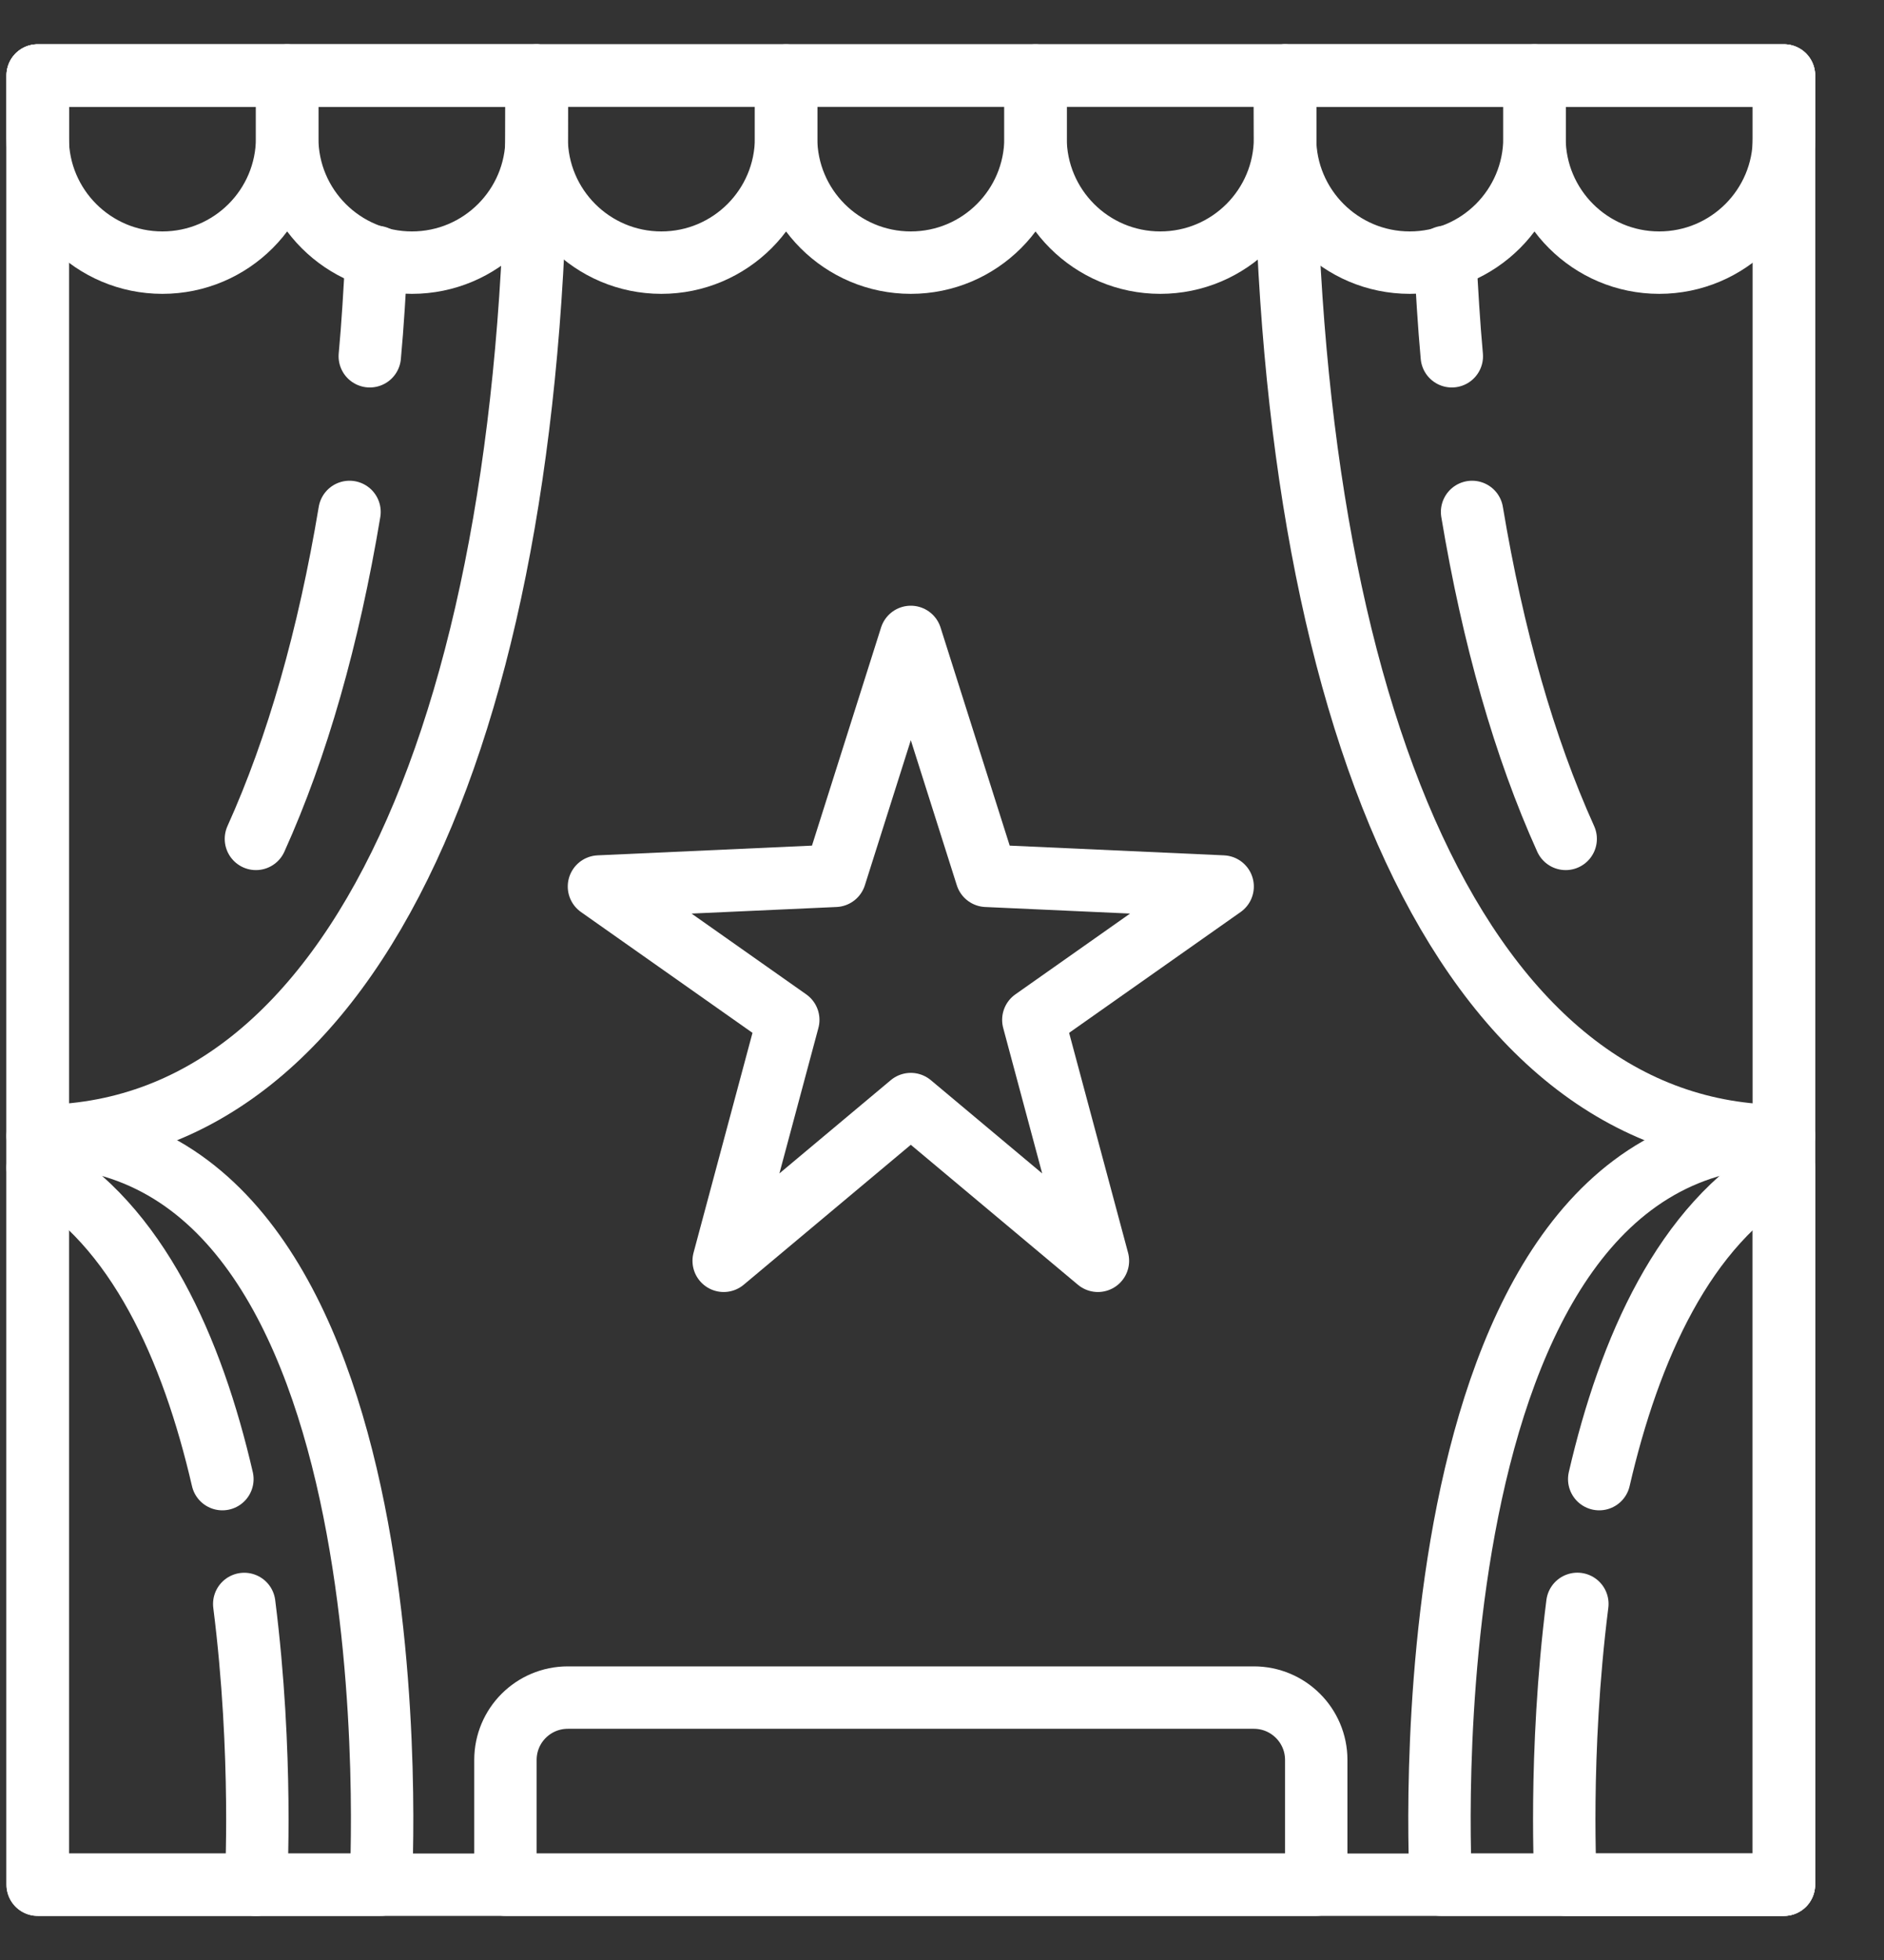
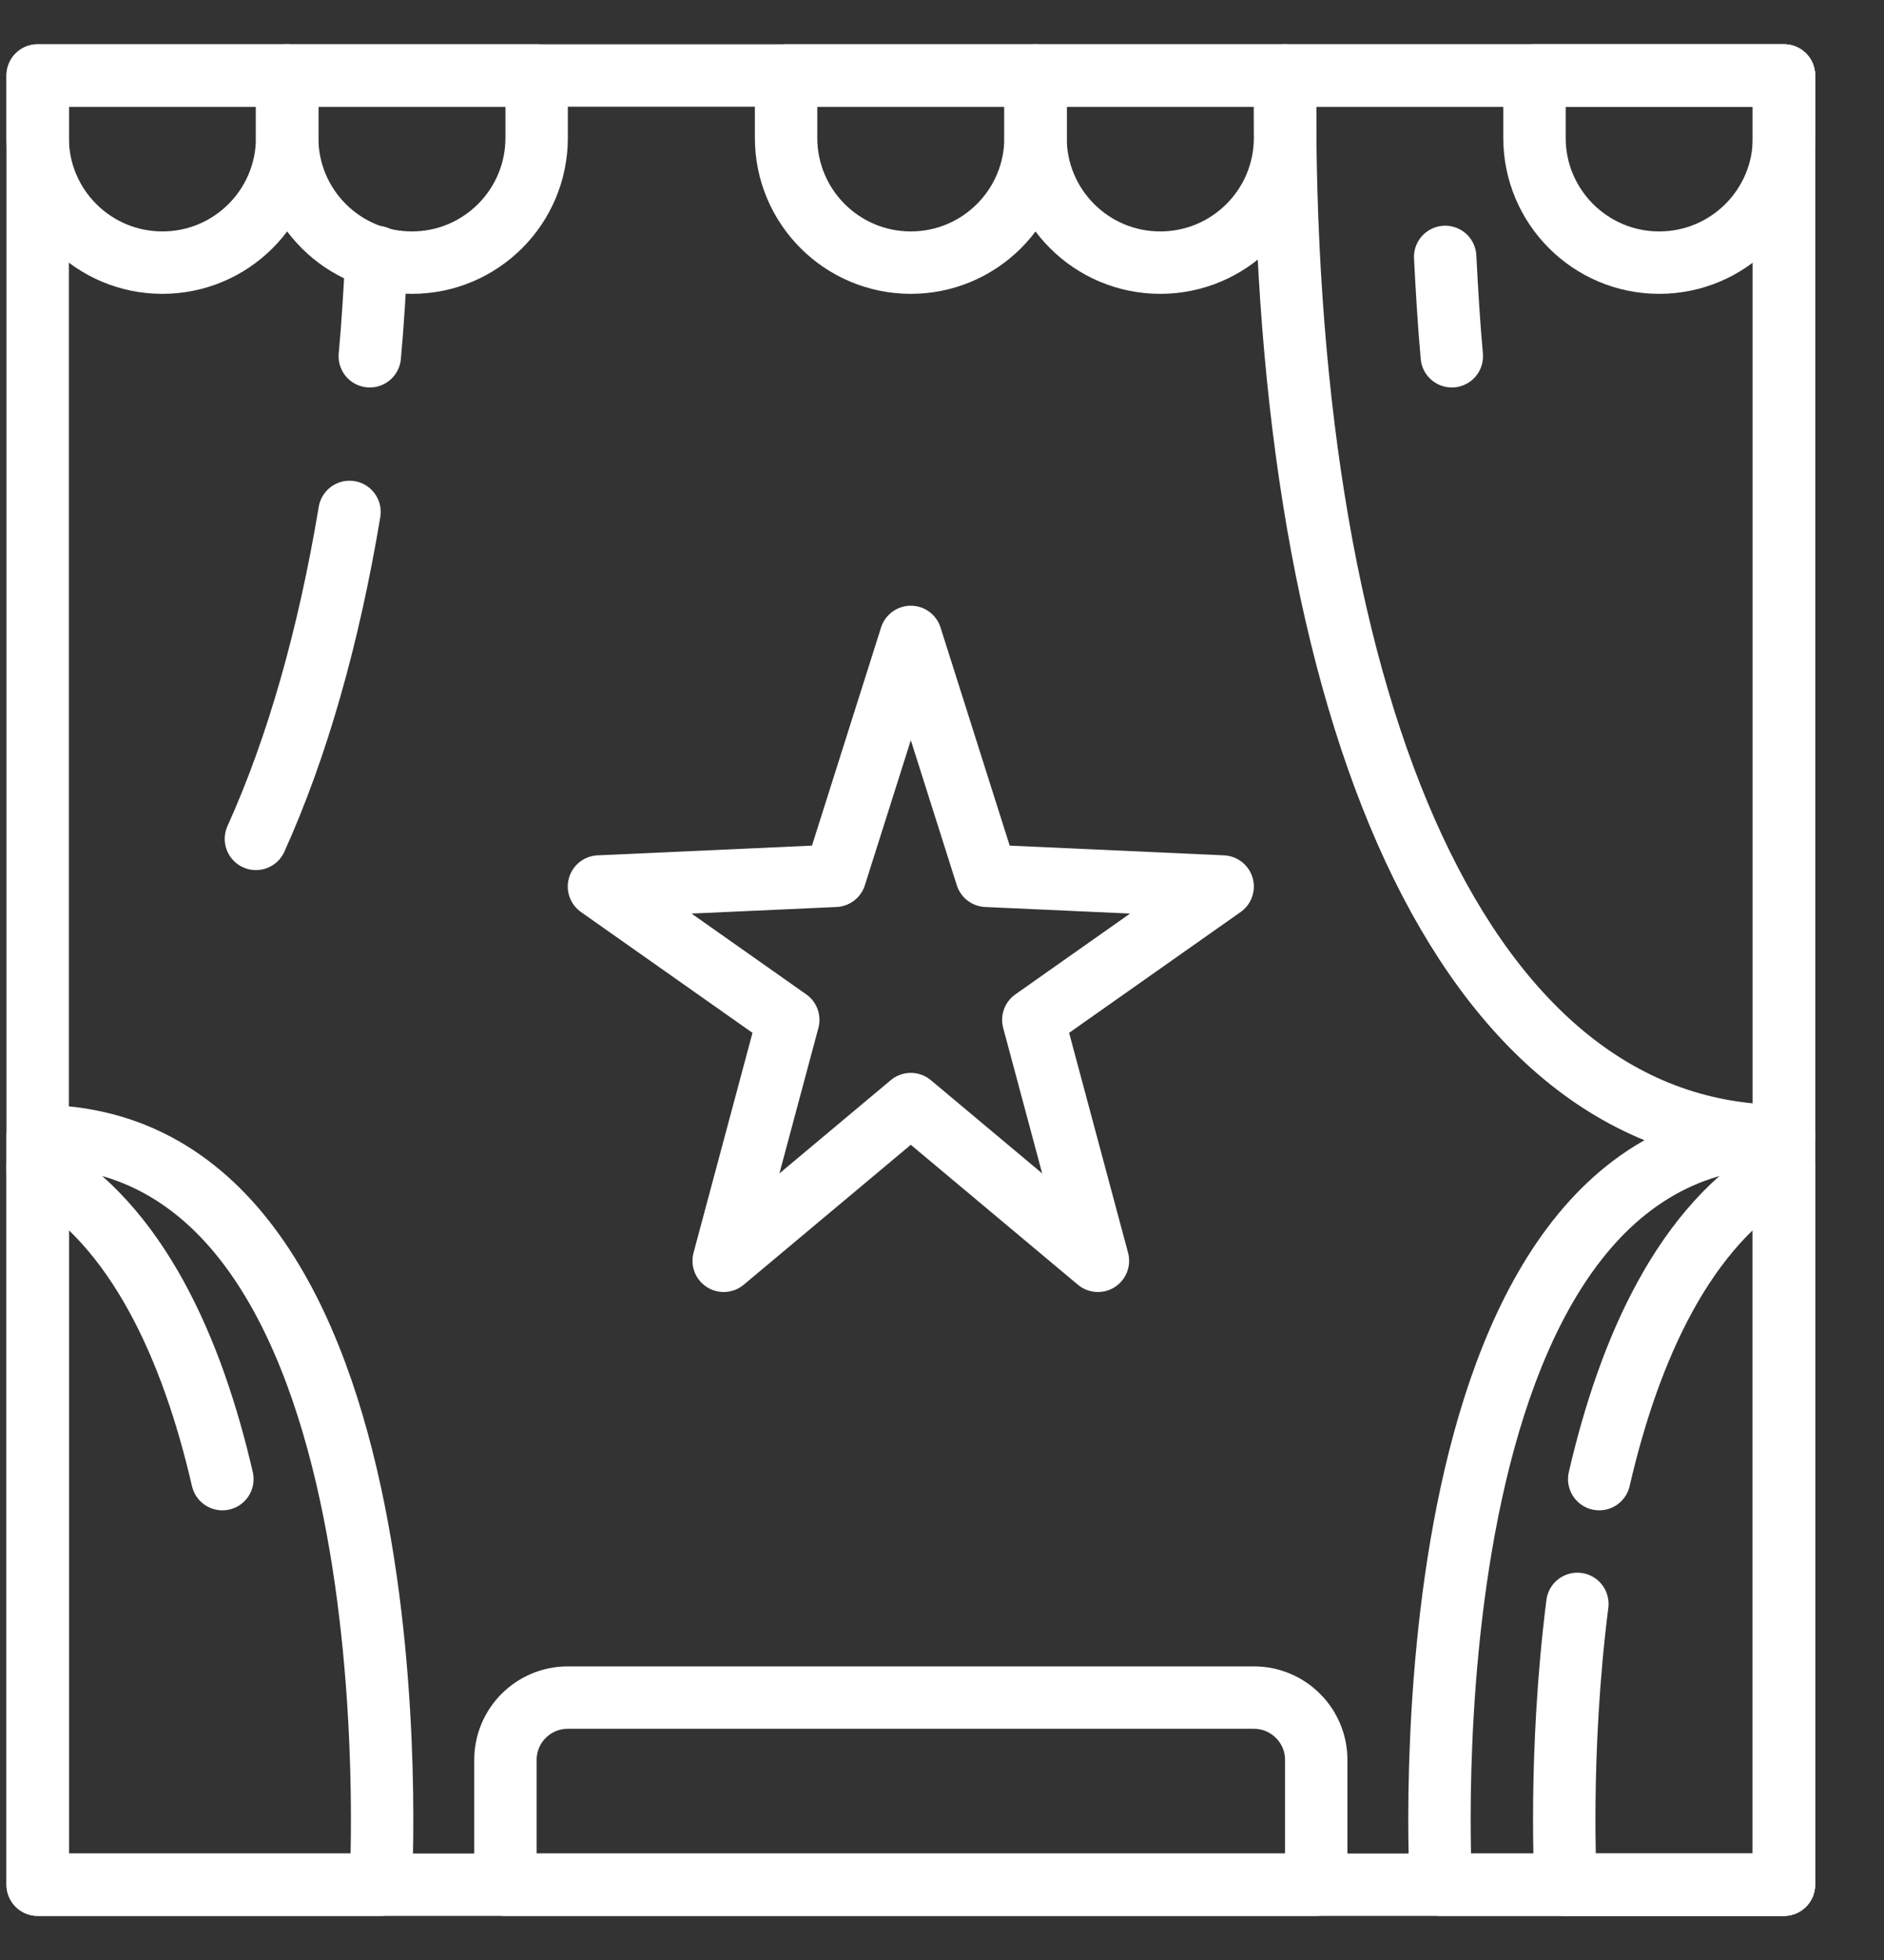
<svg xmlns="http://www.w3.org/2000/svg" width="25" height="26" viewBox="0 0 25 26" fill="none">
  <rect x="0" y="0" width="25" height="26" fill="#333333" stroke="none" />
  <g id="Group">
    <g id="Group_2">
      <g id="Group_3">
        <path id="Vector" fill-rule="evenodd" clip-rule="evenodd" d="M12.086 3.484C11.172 3.484 10.431 2.743 10.431 1.829V1.001H13.741V1.829C13.741 2.743 13 3.484 12.086 3.484Z" stroke="white" stroke-width="0.828" stroke-linecap="round" stroke-linejoin="round" />
-         <path id="Vector_2" fill-rule="evenodd" clip-rule="evenodd" d="M8.776 3.484C7.862 3.484 7.121 2.743 7.121 1.829V1.001H10.431V1.829C10.431 2.743 9.69 3.484 8.776 3.484Z" stroke="white" stroke-width="0.828" stroke-linecap="round" stroke-linejoin="round" />
        <path id="Vector_3" fill-rule="evenodd" clip-rule="evenodd" d="M5.466 3.484C4.552 3.484 3.811 2.743 3.811 1.829V1.001H7.121V1.829C7.121 2.743 6.38 3.484 5.466 3.484Z" stroke="white" stroke-width="0.828" stroke-linecap="round" stroke-linejoin="round" />
        <path id="Vector_4" fill-rule="evenodd" clip-rule="evenodd" d="M2.155 3.484C1.241 3.484 0.5 2.743 0.5 1.829V1.001H3.81V1.829C3.81 2.743 3.069 3.484 2.155 3.484Z" stroke="white" stroke-width="0.828" stroke-linecap="round" stroke-linejoin="round" />
        <path id="Vector_5" fill-rule="evenodd" clip-rule="evenodd" d="M22.017 3.484C21.103 3.484 20.362 2.743 20.362 1.829V1.001H23.673V1.829C23.673 2.743 22.931 3.484 22.017 3.484Z" stroke="white" stroke-width="0.828" stroke-linecap="round" stroke-linejoin="round" />
-         <path id="Vector_6" fill-rule="evenodd" clip-rule="evenodd" d="M18.707 3.484C17.793 3.484 17.052 2.743 17.052 1.829V1.001H20.362V1.829C20.362 2.743 19.621 3.484 18.707 3.484Z" stroke="white" stroke-width="0.828" stroke-linecap="round" stroke-linejoin="round" />
        <path id="Vector_7" fill-rule="evenodd" clip-rule="evenodd" d="M15.396 3.484C14.482 3.484 13.741 2.743 13.741 1.829V1.001H17.052V1.829C17.052 2.743 16.311 3.484 15.396 3.484Z" stroke="white" stroke-width="0.828" stroke-linecap="round" stroke-linejoin="round" />
        <path id="Vector_8" fill-rule="evenodd" clip-rule="evenodd" d="M0.5 25.001H23.672V1.001H0.5V25.001Z" stroke="white" stroke-width="0.828" stroke-linecap="round" stroke-linejoin="round" />
-         <path id="Vector_9" fill-rule="evenodd" clip-rule="evenodd" d="M7.121 1.415C7.121 9.458 4.767 15.07 0.5 15.07V1.001H7.121V1.415Z" stroke="white" stroke-width="0.828" stroke-linecap="round" stroke-linejoin="round" />
        <path id="Vector_10" fill-rule="evenodd" clip-rule="evenodd" d="M17.466 25.001H6.707V23.346C6.707 22.889 7.077 22.519 7.535 22.519H16.638C17.095 22.519 17.466 22.889 17.466 23.346V25.001Z" stroke="white" stroke-width="0.828" stroke-linecap="round" stroke-linejoin="round" />
        <path id="Vector_11" fill-rule="evenodd" clip-rule="evenodd" d="M5.052 25.001C5.052 25.001 5.621 15.07 0.5 15.07V25.001H5.052Z" stroke="white" stroke-width="0.828" stroke-linecap="round" stroke-linejoin="round" />
        <path id="Vector_12" fill-rule="evenodd" clip-rule="evenodd" d="M17.052 1.415C17.052 9.458 19.405 15.07 23.672 15.07V1.001H17.052V1.415Z" stroke="white" stroke-width="0.828" stroke-linecap="round" stroke-linejoin="round" />
        <path id="Vector_13" fill-rule="evenodd" clip-rule="evenodd" d="M19.12 25.001C19.12 25.001 18.551 15.07 23.672 15.07V25.001H19.12Z" stroke="white" stroke-width="0.828" stroke-linecap="round" stroke-linejoin="round" />
        <path id="Vector_14" d="M3.396 11.128C3.945 9.913 4.361 8.451 4.638 6.791" stroke="white" stroke-width="0.828" stroke-linecap="round" stroke-linejoin="round" />
-         <path id="Vector_15" d="M3.396 25.002C3.396 25.002 3.495 23.284 3.241 21.277" stroke="white" stroke-width="0.828" stroke-linecap="round" stroke-linejoin="round" />
        <path id="Vector_16" d="M2.951 19.621C2.553 17.899 1.824 16.243 0.5 15.491" stroke="white" stroke-width="0.828" stroke-linecap="round" stroke-linejoin="round" />
        <path id="Vector_17" d="M4.907 4.726C4.947 4.298 4.972 3.855 4.996 3.408" stroke="white" stroke-width="0.828" stroke-linecap="round" stroke-linejoin="round" />
-         <path id="Vector_18" d="M20.776 11.128C20.227 9.913 19.811 8.451 19.534 6.791" stroke="white" stroke-width="0.828" stroke-linecap="round" stroke-linejoin="round" />
        <path id="Vector_19" d="M21.221 19.621C21.619 17.899 22.348 16.243 23.672 15.491V25.001H20.776C20.776 25.001 20.677 23.283 20.931 21.276" stroke="white" stroke-width="0.828" stroke-linecap="round" stroke-linejoin="round" />
        <path id="Vector_20" d="M19.265 4.726C19.226 4.298 19.2 3.855 19.177 3.408" stroke="white" stroke-width="0.828" stroke-linecap="round" stroke-linejoin="round" />
        <path id="Vector_21" fill-rule="evenodd" clip-rule="evenodd" d="M12.086 8.449L13.091 11.618L16.224 11.76L13.712 13.529L14.569 16.725L12.086 14.646L9.603 16.725L10.46 13.529L7.948 11.76L11.082 11.618L12.086 8.449Z" stroke="white" stroke-width="0.828" stroke-linecap="round" stroke-linejoin="round" />
      </g>
    </g>
  </g>
</svg>